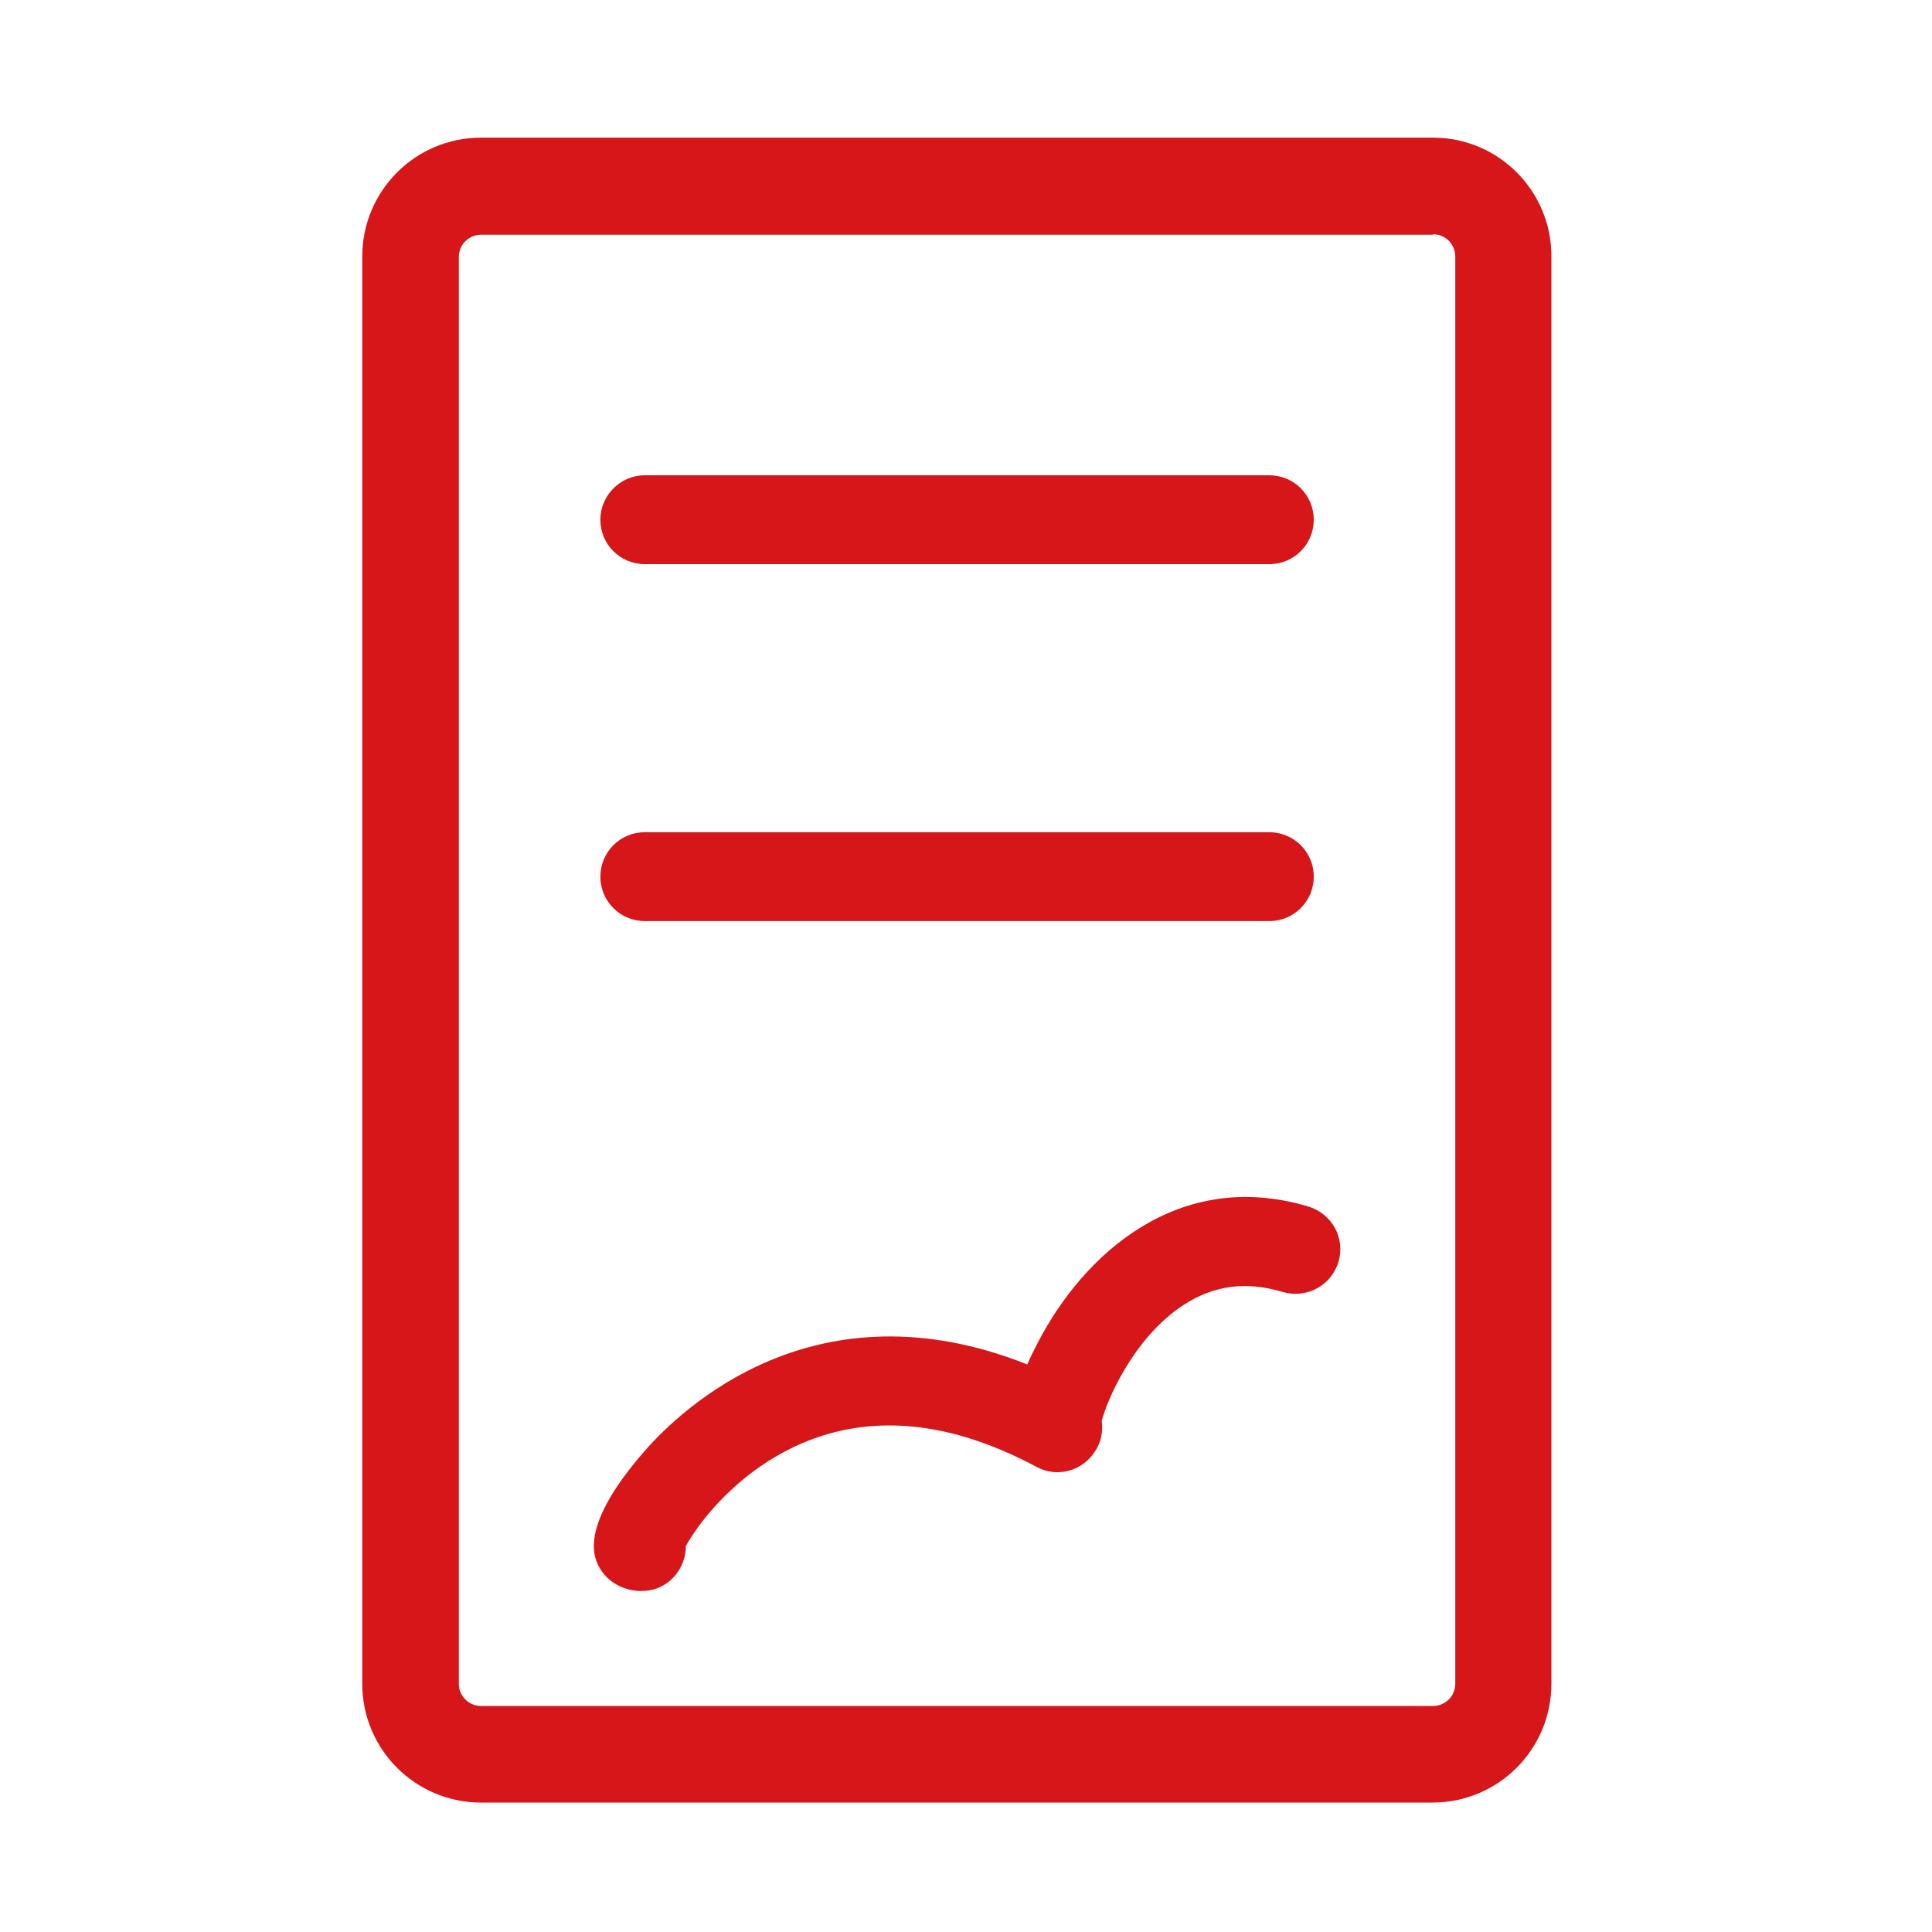
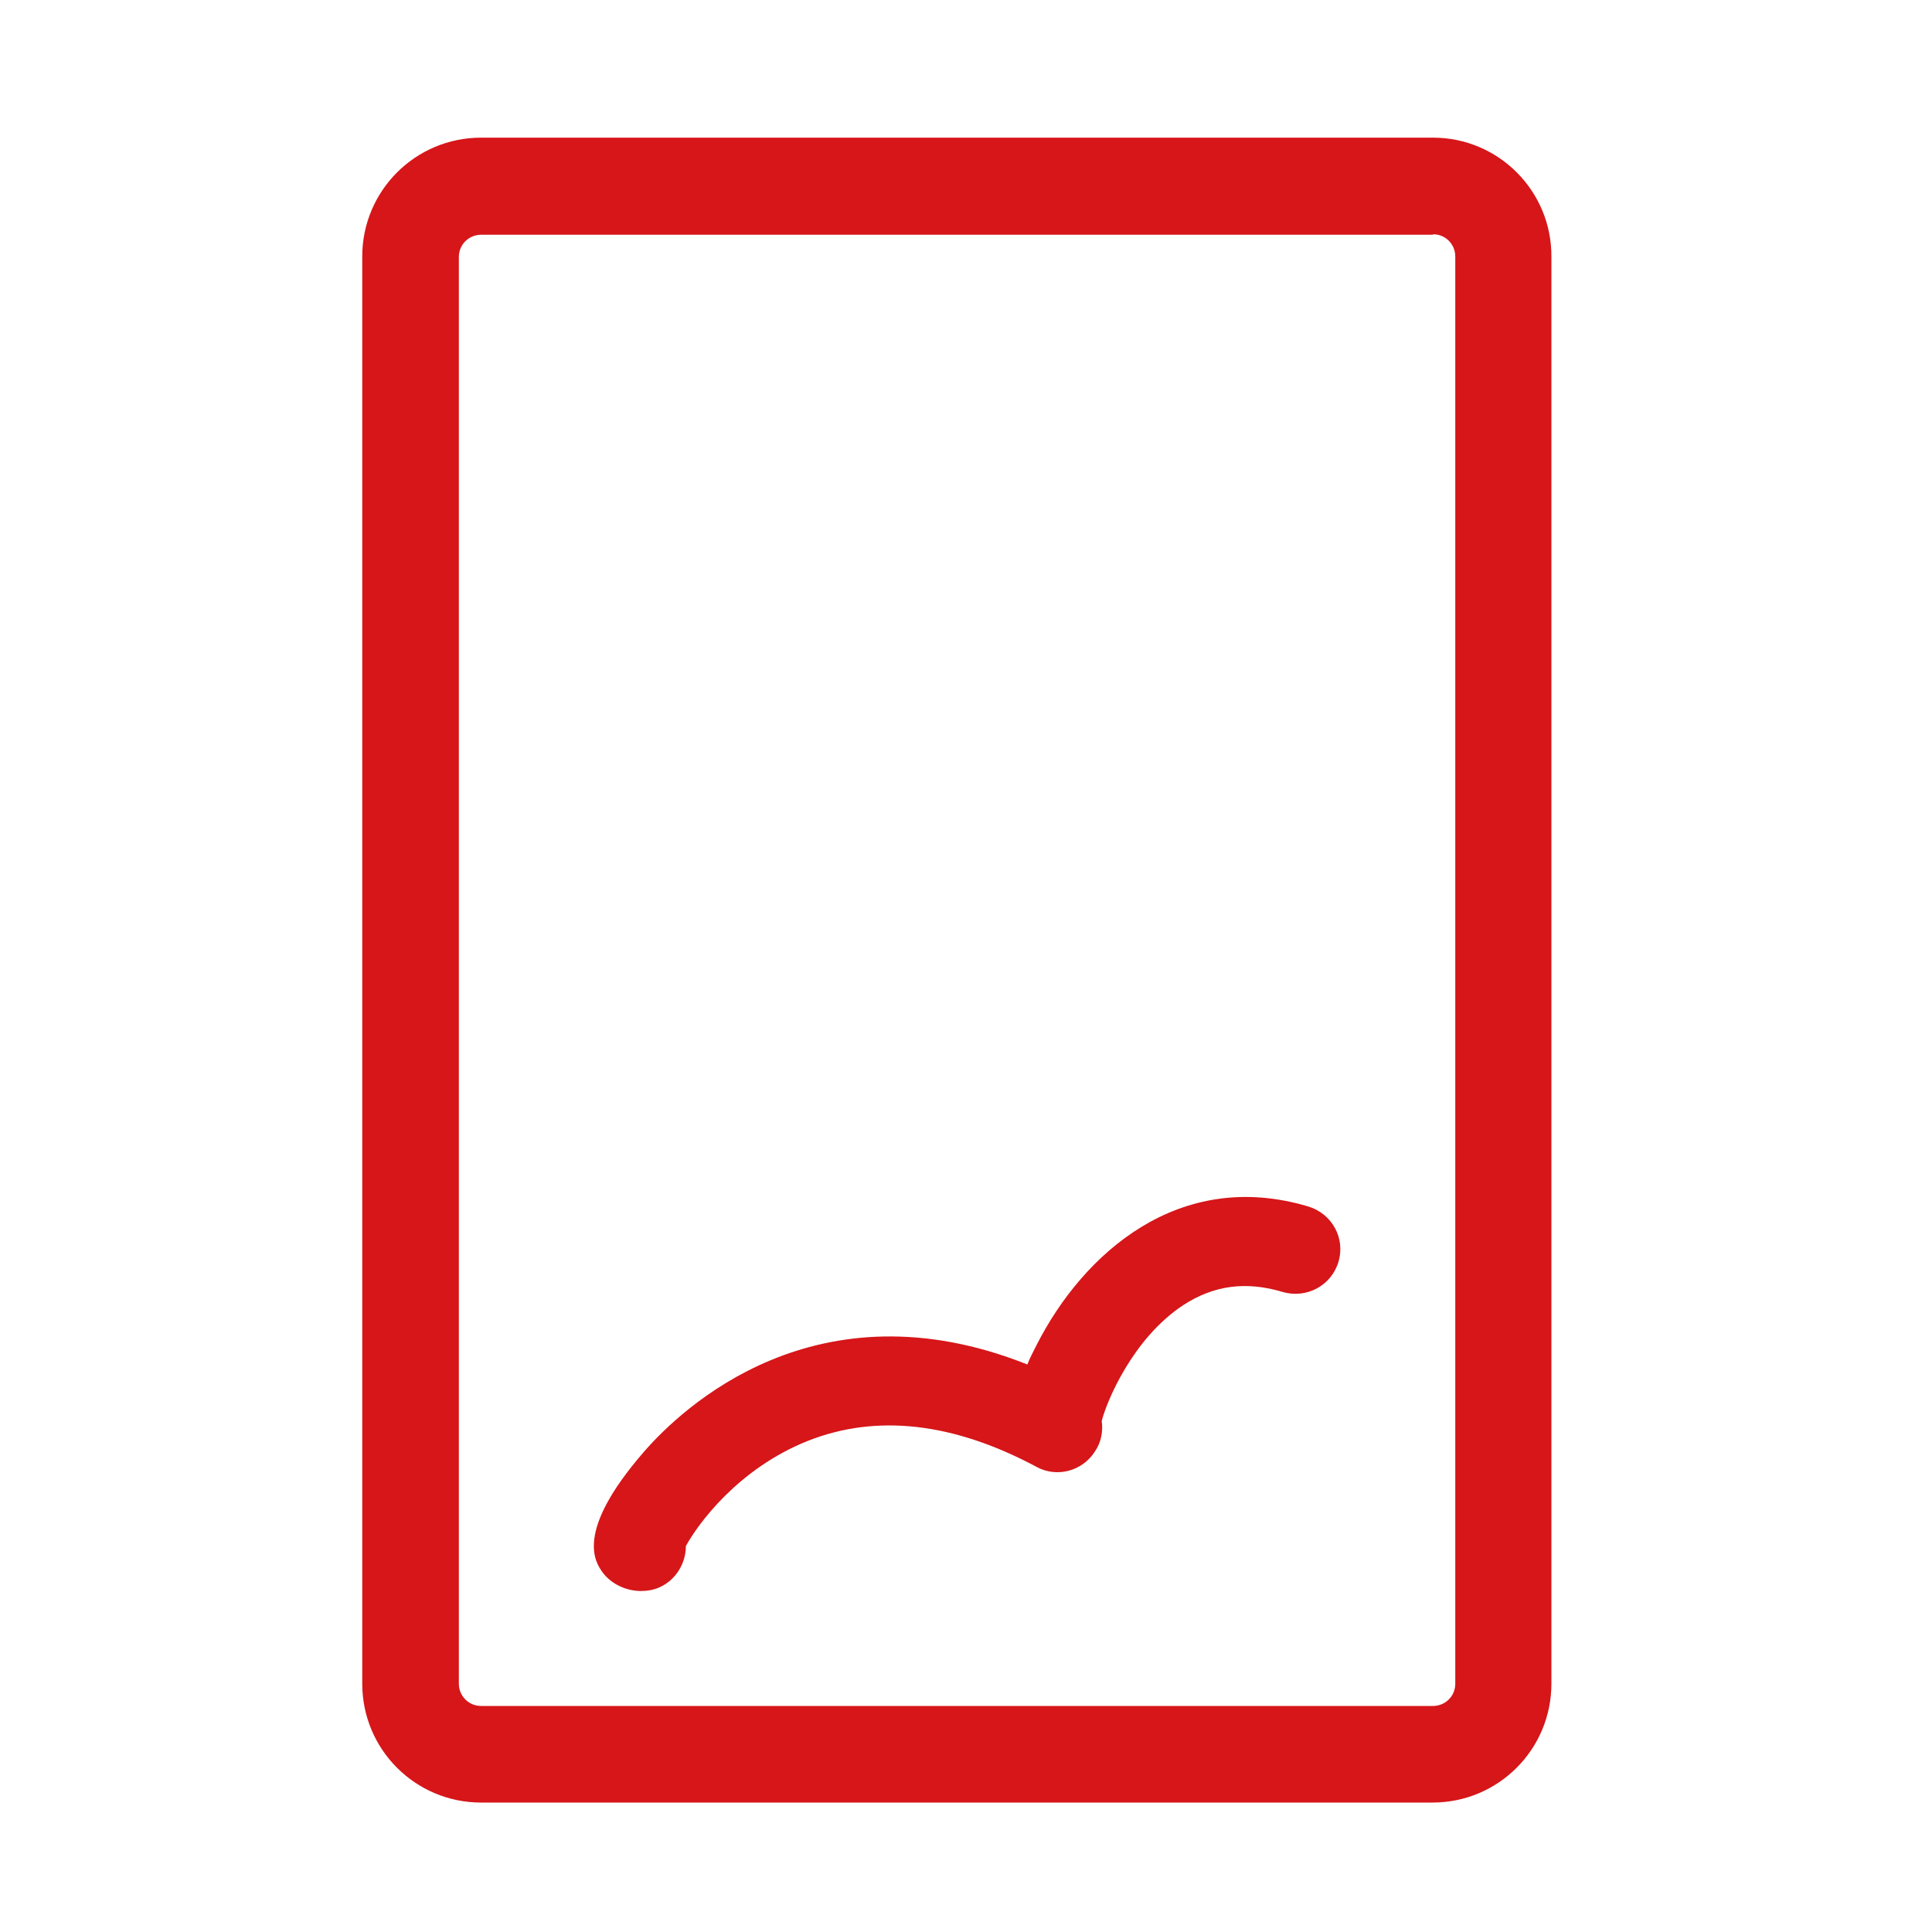
<svg xmlns="http://www.w3.org/2000/svg" version="1.1" id="图层_1" x="0px" y="0px" viewBox="0 0 40 40" style="enable-background:new 0 0 40 40;" xml:space="preserve">
  <style type="text/css">
	.st0{fill:#D61619;}
	.st1{fill:#FFFFFF;}
	.st2{fill:none;stroke:#D61619;stroke-width:1.5;stroke-linejoin:round;stroke-miterlimit:10;}
	.st3{fill:none;stroke:#D61619;stroke-width:1.5;stroke-linecap:round;stroke-linejoin:round;stroke-miterlimit:10;}
	.st4{fill:#CB261C;}
	.st5{fill:none;stroke:#D61619;stroke-width:1.417;stroke-miterlimit:10;}
	.st6{fill:none;stroke:#D61619;stroke-width:1.417;stroke-linecap:round;stroke-miterlimit:10;}
	.st7{fill:none;stroke:#D61619;stroke-width:1.984;stroke-miterlimit:10;}
	.st8{fill:none;stroke:#D61619;stroke-width:1.417;stroke-linecap:round;stroke-linejoin:round;stroke-miterlimit:10;}
	.st9{fill:none;stroke:#D61619;stroke-width:2;stroke-miterlimit:10;}
	.st10{fill:none;stroke:#D61619;stroke-miterlimit:10;}
	.st11{fill:none;stroke:#D61619;stroke-width:2;stroke-linecap:round;stroke-linejoin:round;stroke-miterlimit:10;}
	.st12{fill:none;stroke:#D61619;stroke-linecap:round;stroke-linejoin:round;stroke-miterlimit:10;}
</style>
  <g>
    <path class="st0" d="M29.67,4.85c0.26,0,0.46,0.21,0.46,0.46v29.55c0,0.26-0.21,0.46-0.46,0.46H9.96c-0.26,0-0.46-0.21-0.46-0.46   V5.32c0-0.26,0.21-0.46,0.46-0.46H29.67 M29.67,2.85H9.96c-1.36,0-2.46,1.1-2.46,2.46v29.55c0,1.36,1.1,2.46,2.46,2.46h19.7   c1.36,0,2.46-1.1,2.46-2.46V5.32C32.13,3.96,31.03,2.85,29.67,2.85L29.67,2.85z" />
  </g>
-   <path class="st0" d="M13.35,9.84h12.93c0.51,0,0.92,0.41,0.92,0.92c0,0.51-0.41,0.92-0.92,0.92H13.35c-0.51,0-0.92-0.41-0.92-0.92  C12.43,10.26,12.84,9.84,13.35,9.84z" />
-   <path class="st0" d="M13.35,17.23h12.93c0.51,0,0.92,0.41,0.92,0.92c0,0.51-0.41,0.92-0.92,0.92H13.35c-0.51,0-0.92-0.41-0.92-0.92  C12.43,17.64,12.84,17.23,13.35,17.23z" />
  <path class="st0" d="M27.71,26.13c-0.15,0.49-0.66,0.76-1.15,0.62c-0.76-0.23-1.43-0.14-2.06,0.27c-1.05,0.69-1.59,2-1.69,2.4  c0.03,0.21-0.01,0.44-0.14,0.63c-0.26,0.41-0.79,0.55-1.21,0.32c-1.72-0.92-3.31-1.1-4.73-0.54c-1.46,0.58-2.29,1.74-2.53,2.18  c0,0.36-0.21,0.71-0.56,0.86c-0.12,0.05-0.24,0.07-0.37,0.07c-0.3,0-0.61-0.14-0.79-0.38c-0.15-0.21-0.6-0.83,0.85-2.5  c0.79-0.91,3.57-3.55,7.94-1.81c0.05-0.13,0.12-0.26,0.19-0.4c0.97-1.91,2.96-3.67,5.63-2.87C27.58,25.13,27.86,25.64,27.71,26.13z" />
</svg>